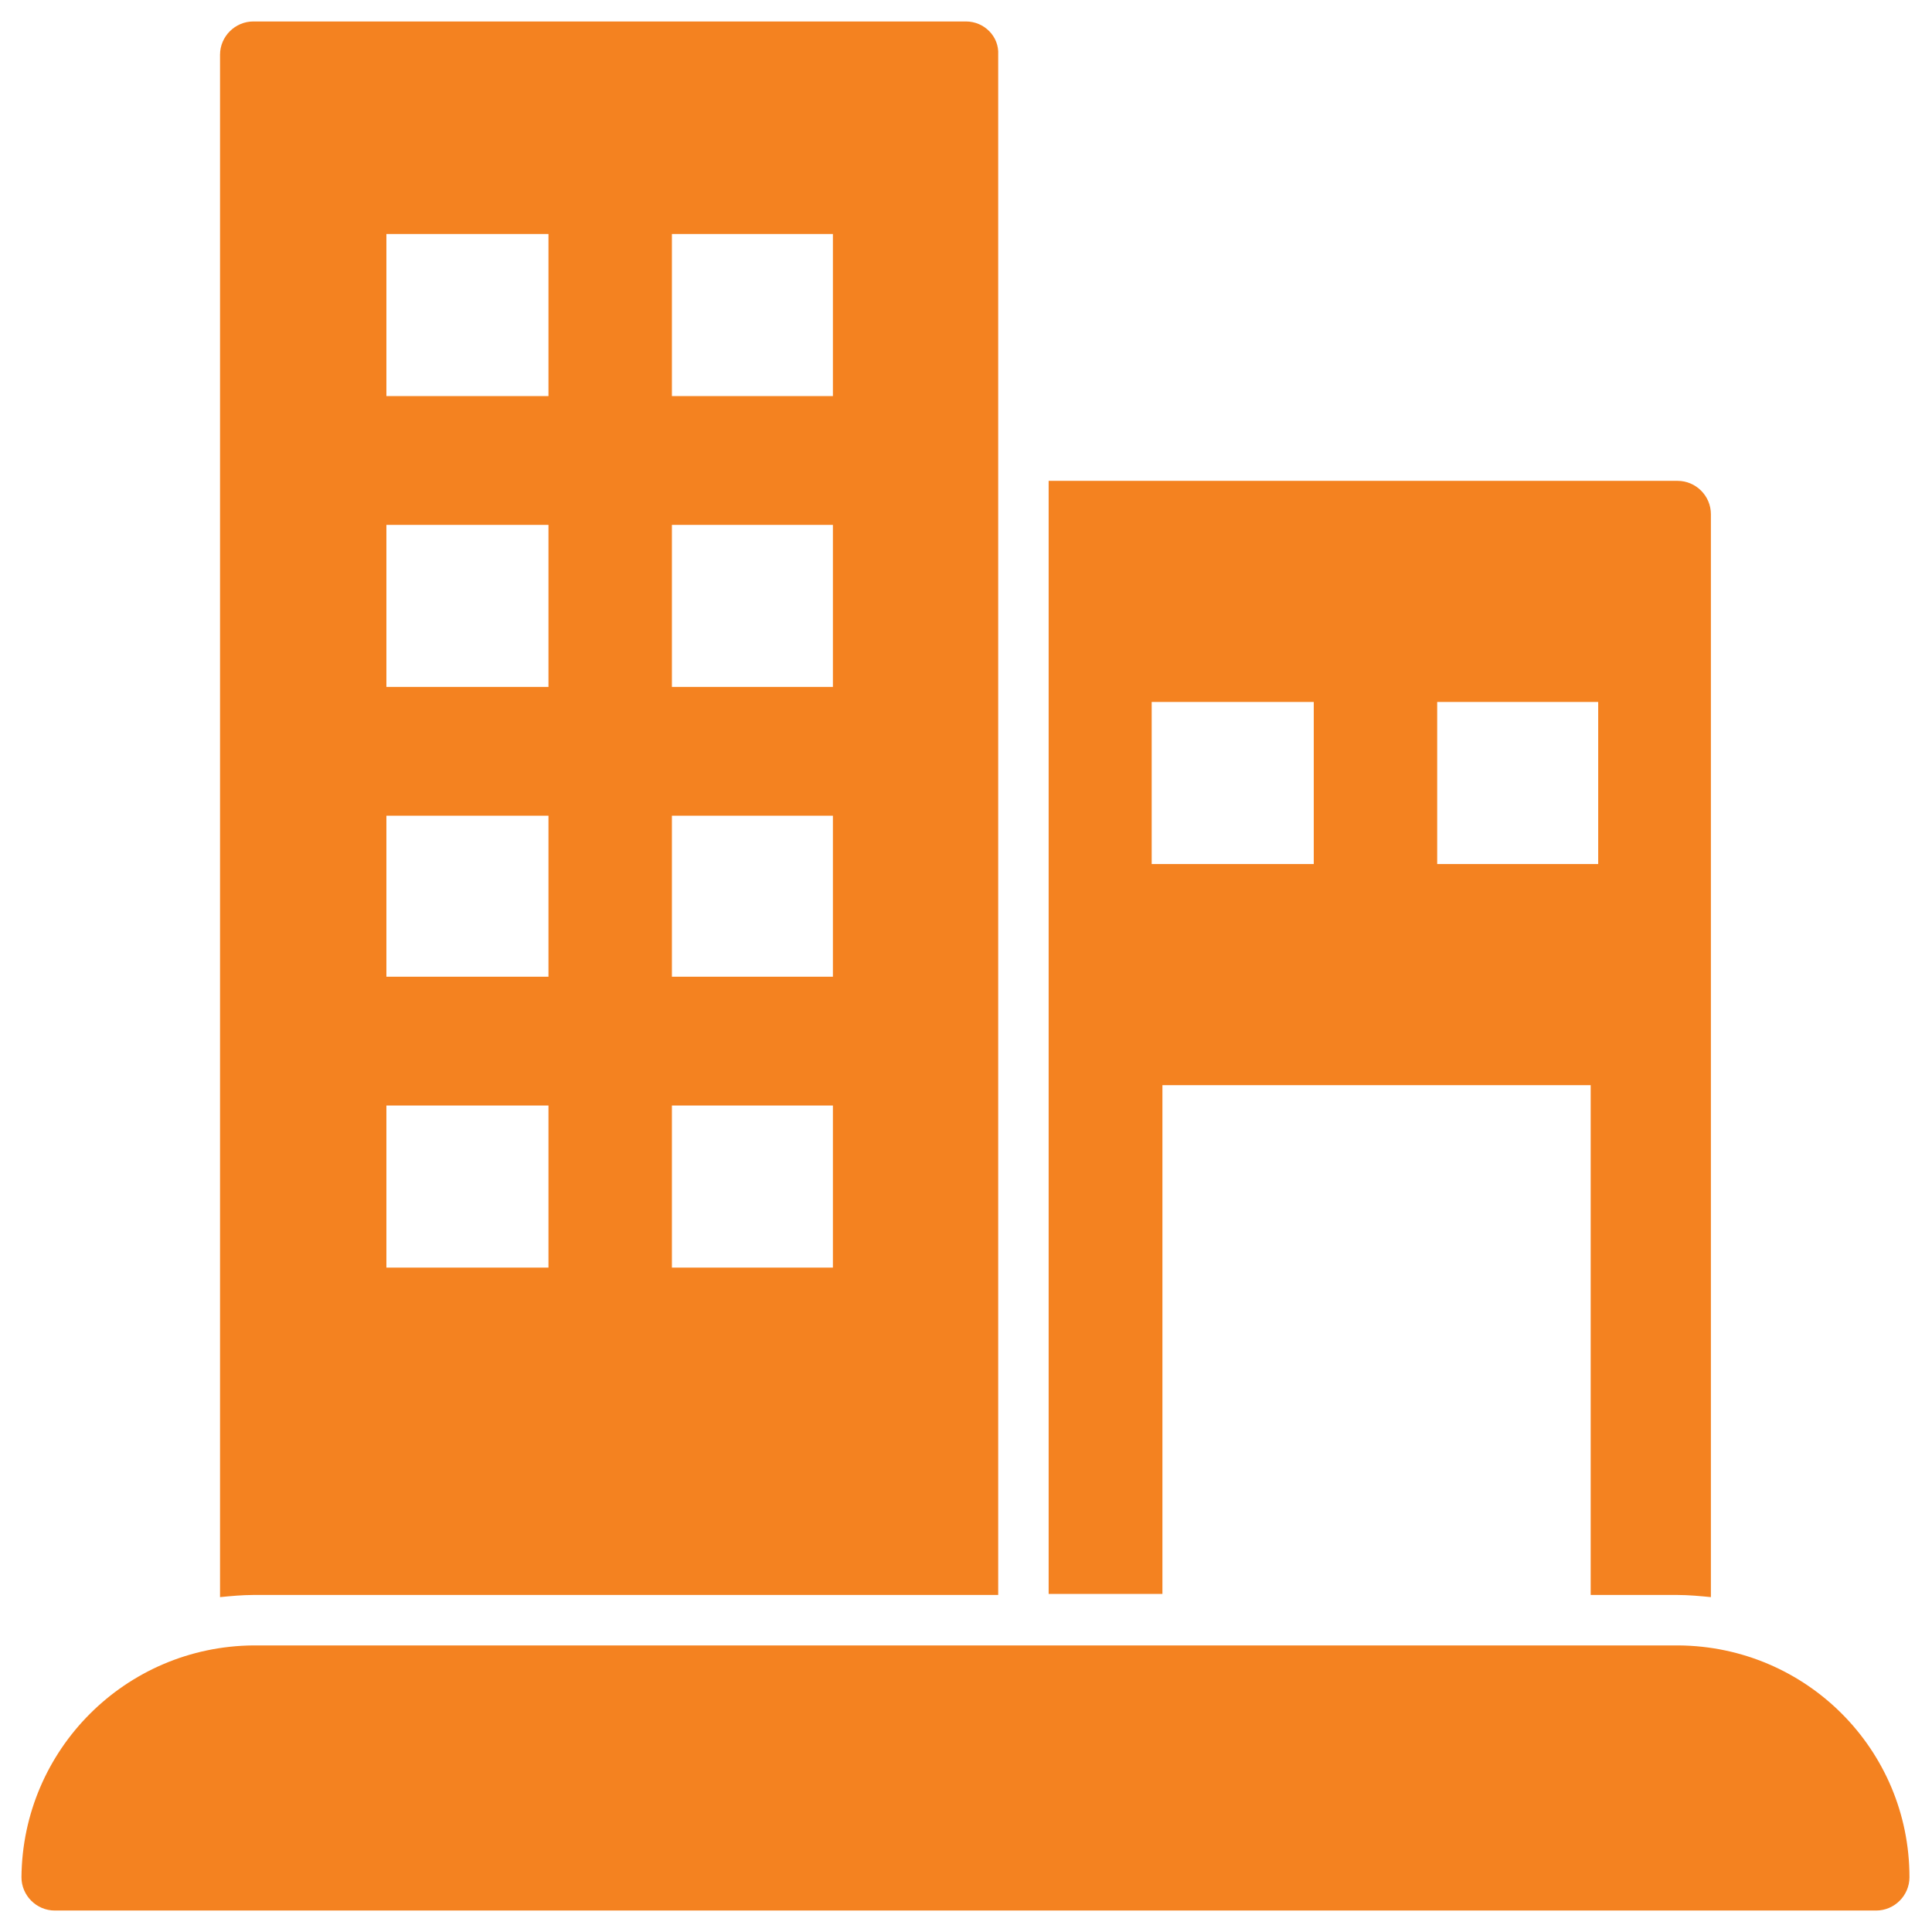
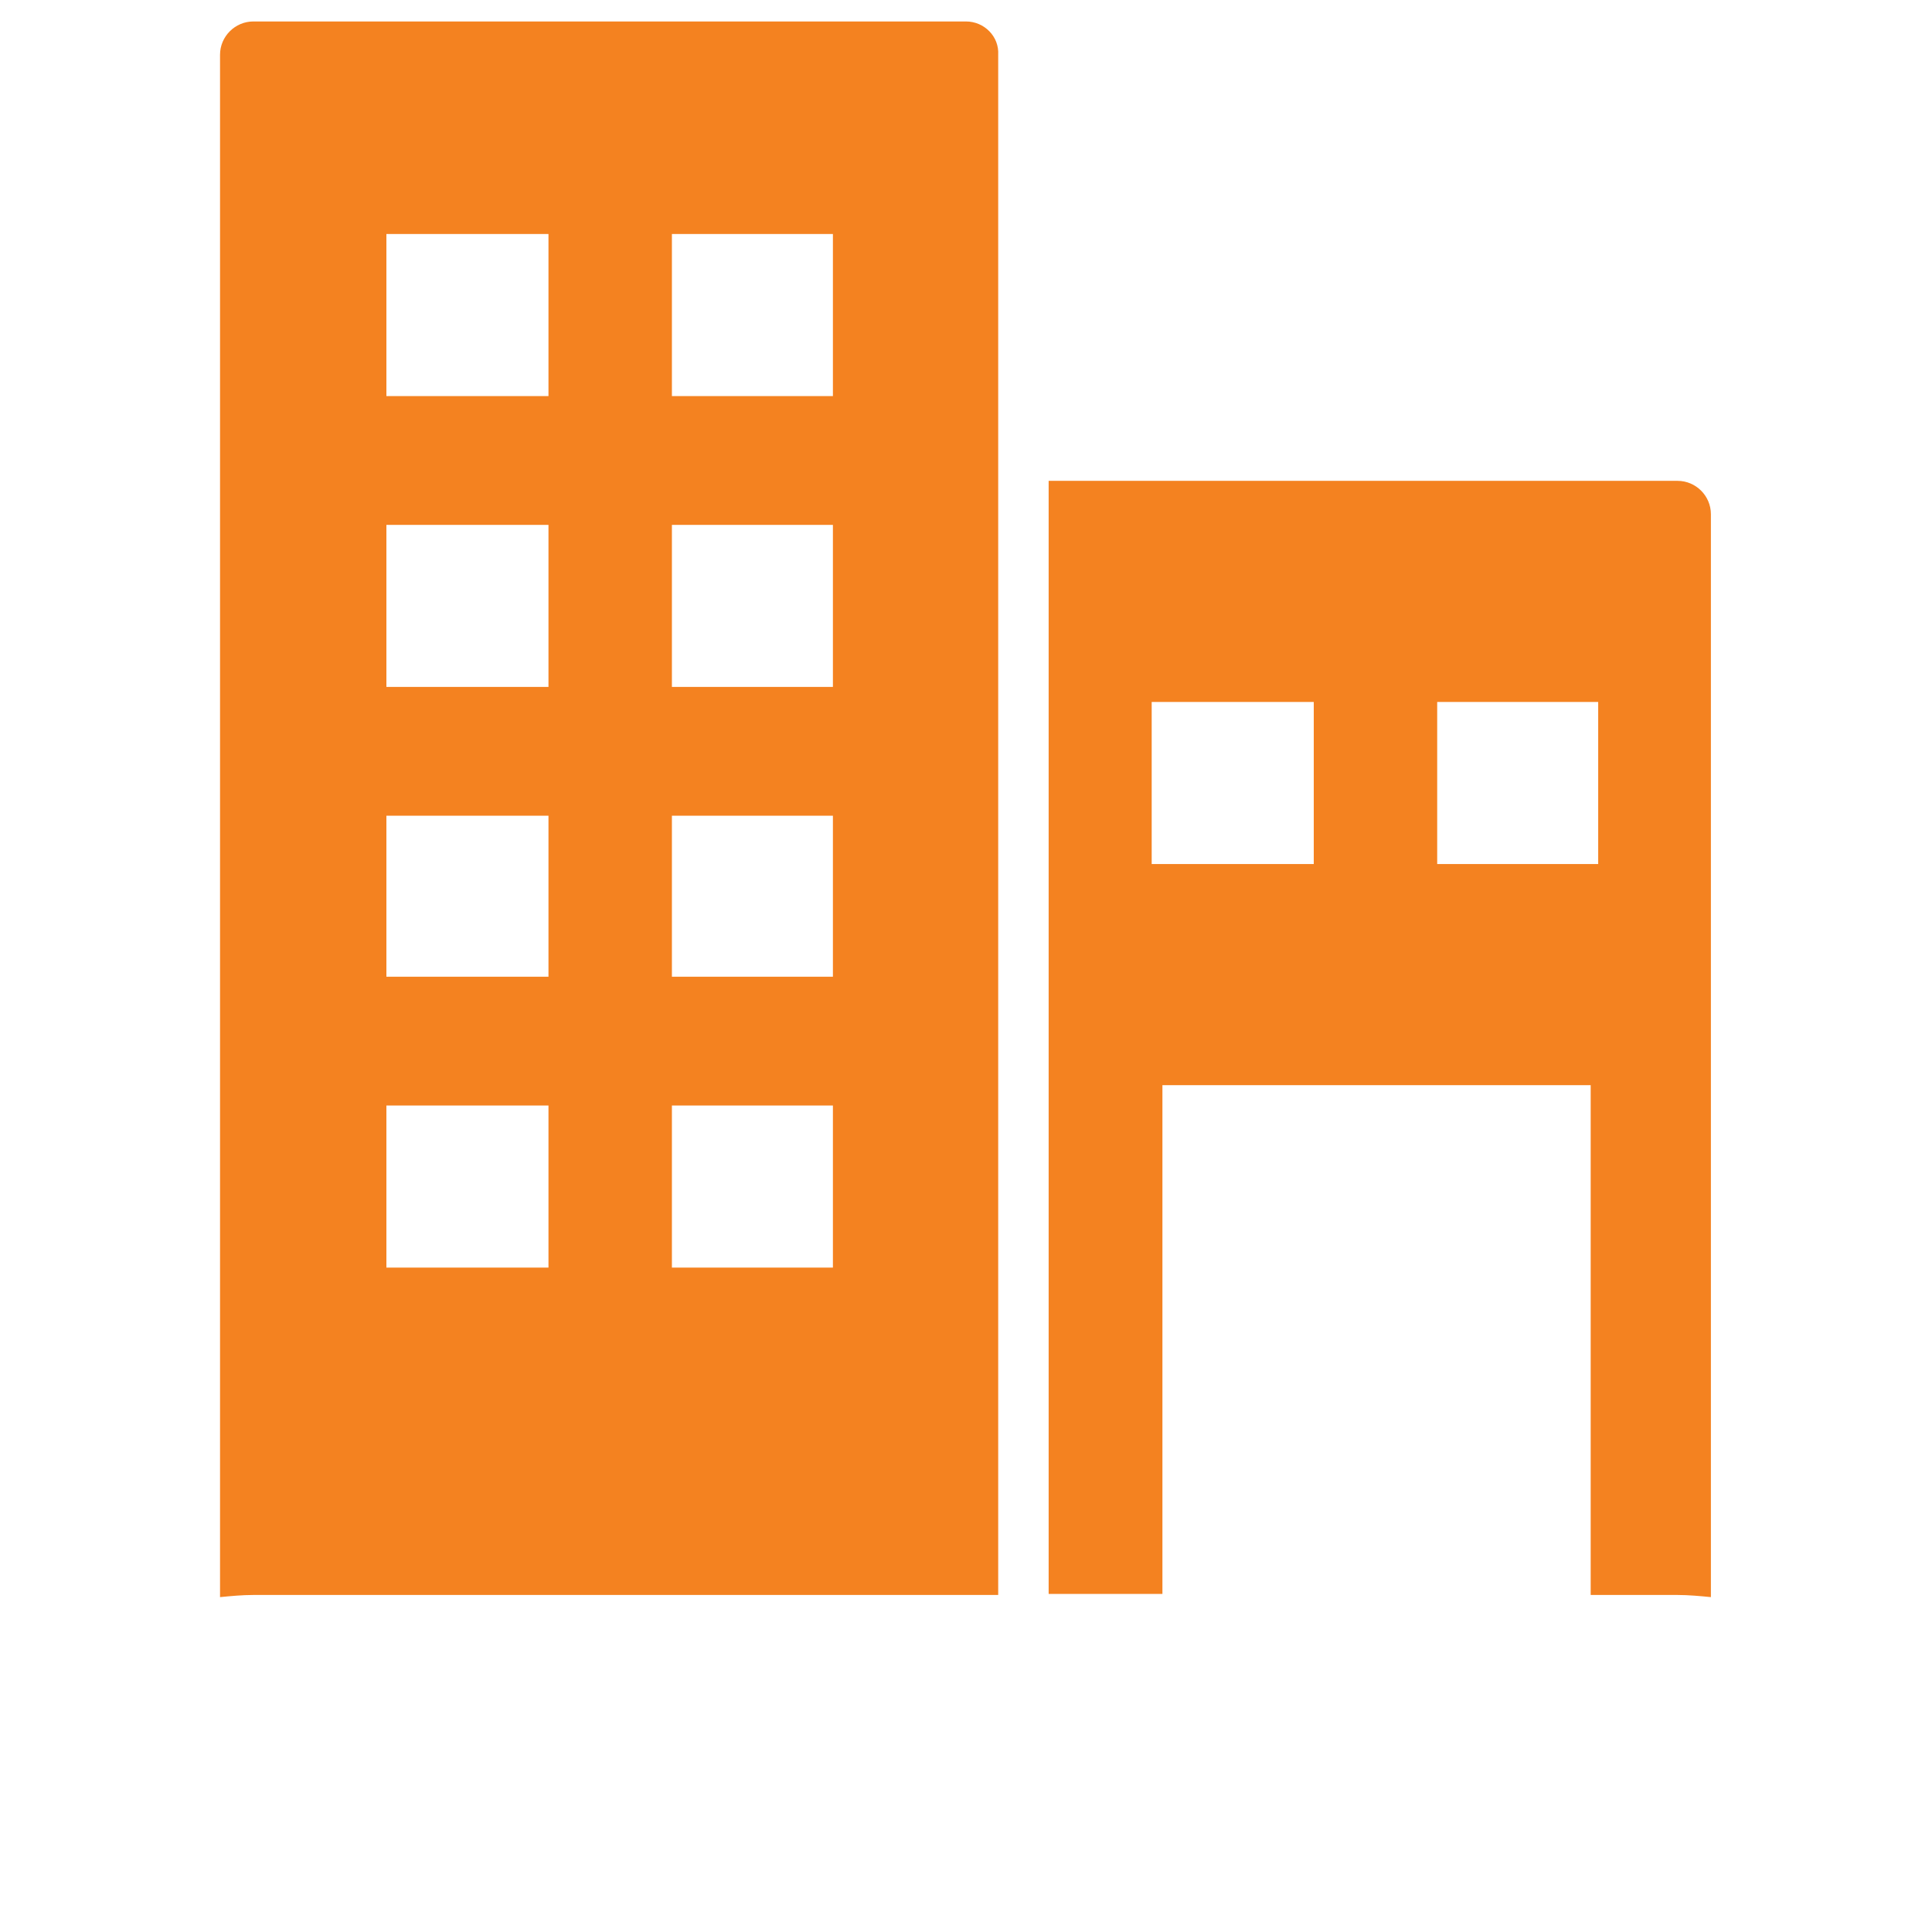
<svg xmlns="http://www.w3.org/2000/svg" version="1.1" id="Layer_1" x="0px" y="0px" viewBox="0 0 180 180" style="enable-background:new 0 0 180 180;" xml:space="preserve">
  <style type="text/css">
	.st0{fill:#F48220;}
</style>
  <g>
    <g>
      <path class="st0" d="M90,2H23.6c-1.7,0-3.1,1.4-3.1,3.1v143.7c1-0.1,2.1-0.2,3.1-0.2h69.4V5.1C93.1,3.4,91.7,2,90,2z M51.1,118.1    H36V103h15.1V118.1z M51.1,91H36V76h15.1V91z M51.1,64H36V48.9h15.1V64z M51.1,36.9H36V21.8h15.1V36.9z M77.6,118.1h-15V103h15    V118.1z M77.6,91h-15V76h15V91z M77.6,64h-15V48.9h15V64z M77.6,36.9h-15V21.8h15V36.9z" />
    </g>
  </g>
  <g>
    <g>
      <path class="st0" d="M156.3,44.8H97.7v103.7h10.6v-47.4h39.9v47.5h8.1c1,0,2.1,0.1,3.1,0.2V47.9C159.4,46.2,158,44.8,156.3,44.8z     M122.4,80.5h-15.1V65.4h15.1L122.4,80.5z M148.9,80.5h-15V65.4h15V80.5z" />
    </g>
  </g>
  <g>
    <g>
-       <path class="st0" d="M156.4,153.3L156.4,153.3H23.6C11.7,153.4,2.1,163,2,174.9c0,1.7,1.4,3.1,3.1,3.1h169.7    c1.7,0,3.1-1.4,3.1-3.1C177.9,163,168.3,153.4,156.4,153.3z" />
-     </g>
+       </g>
  </g>
</svg>